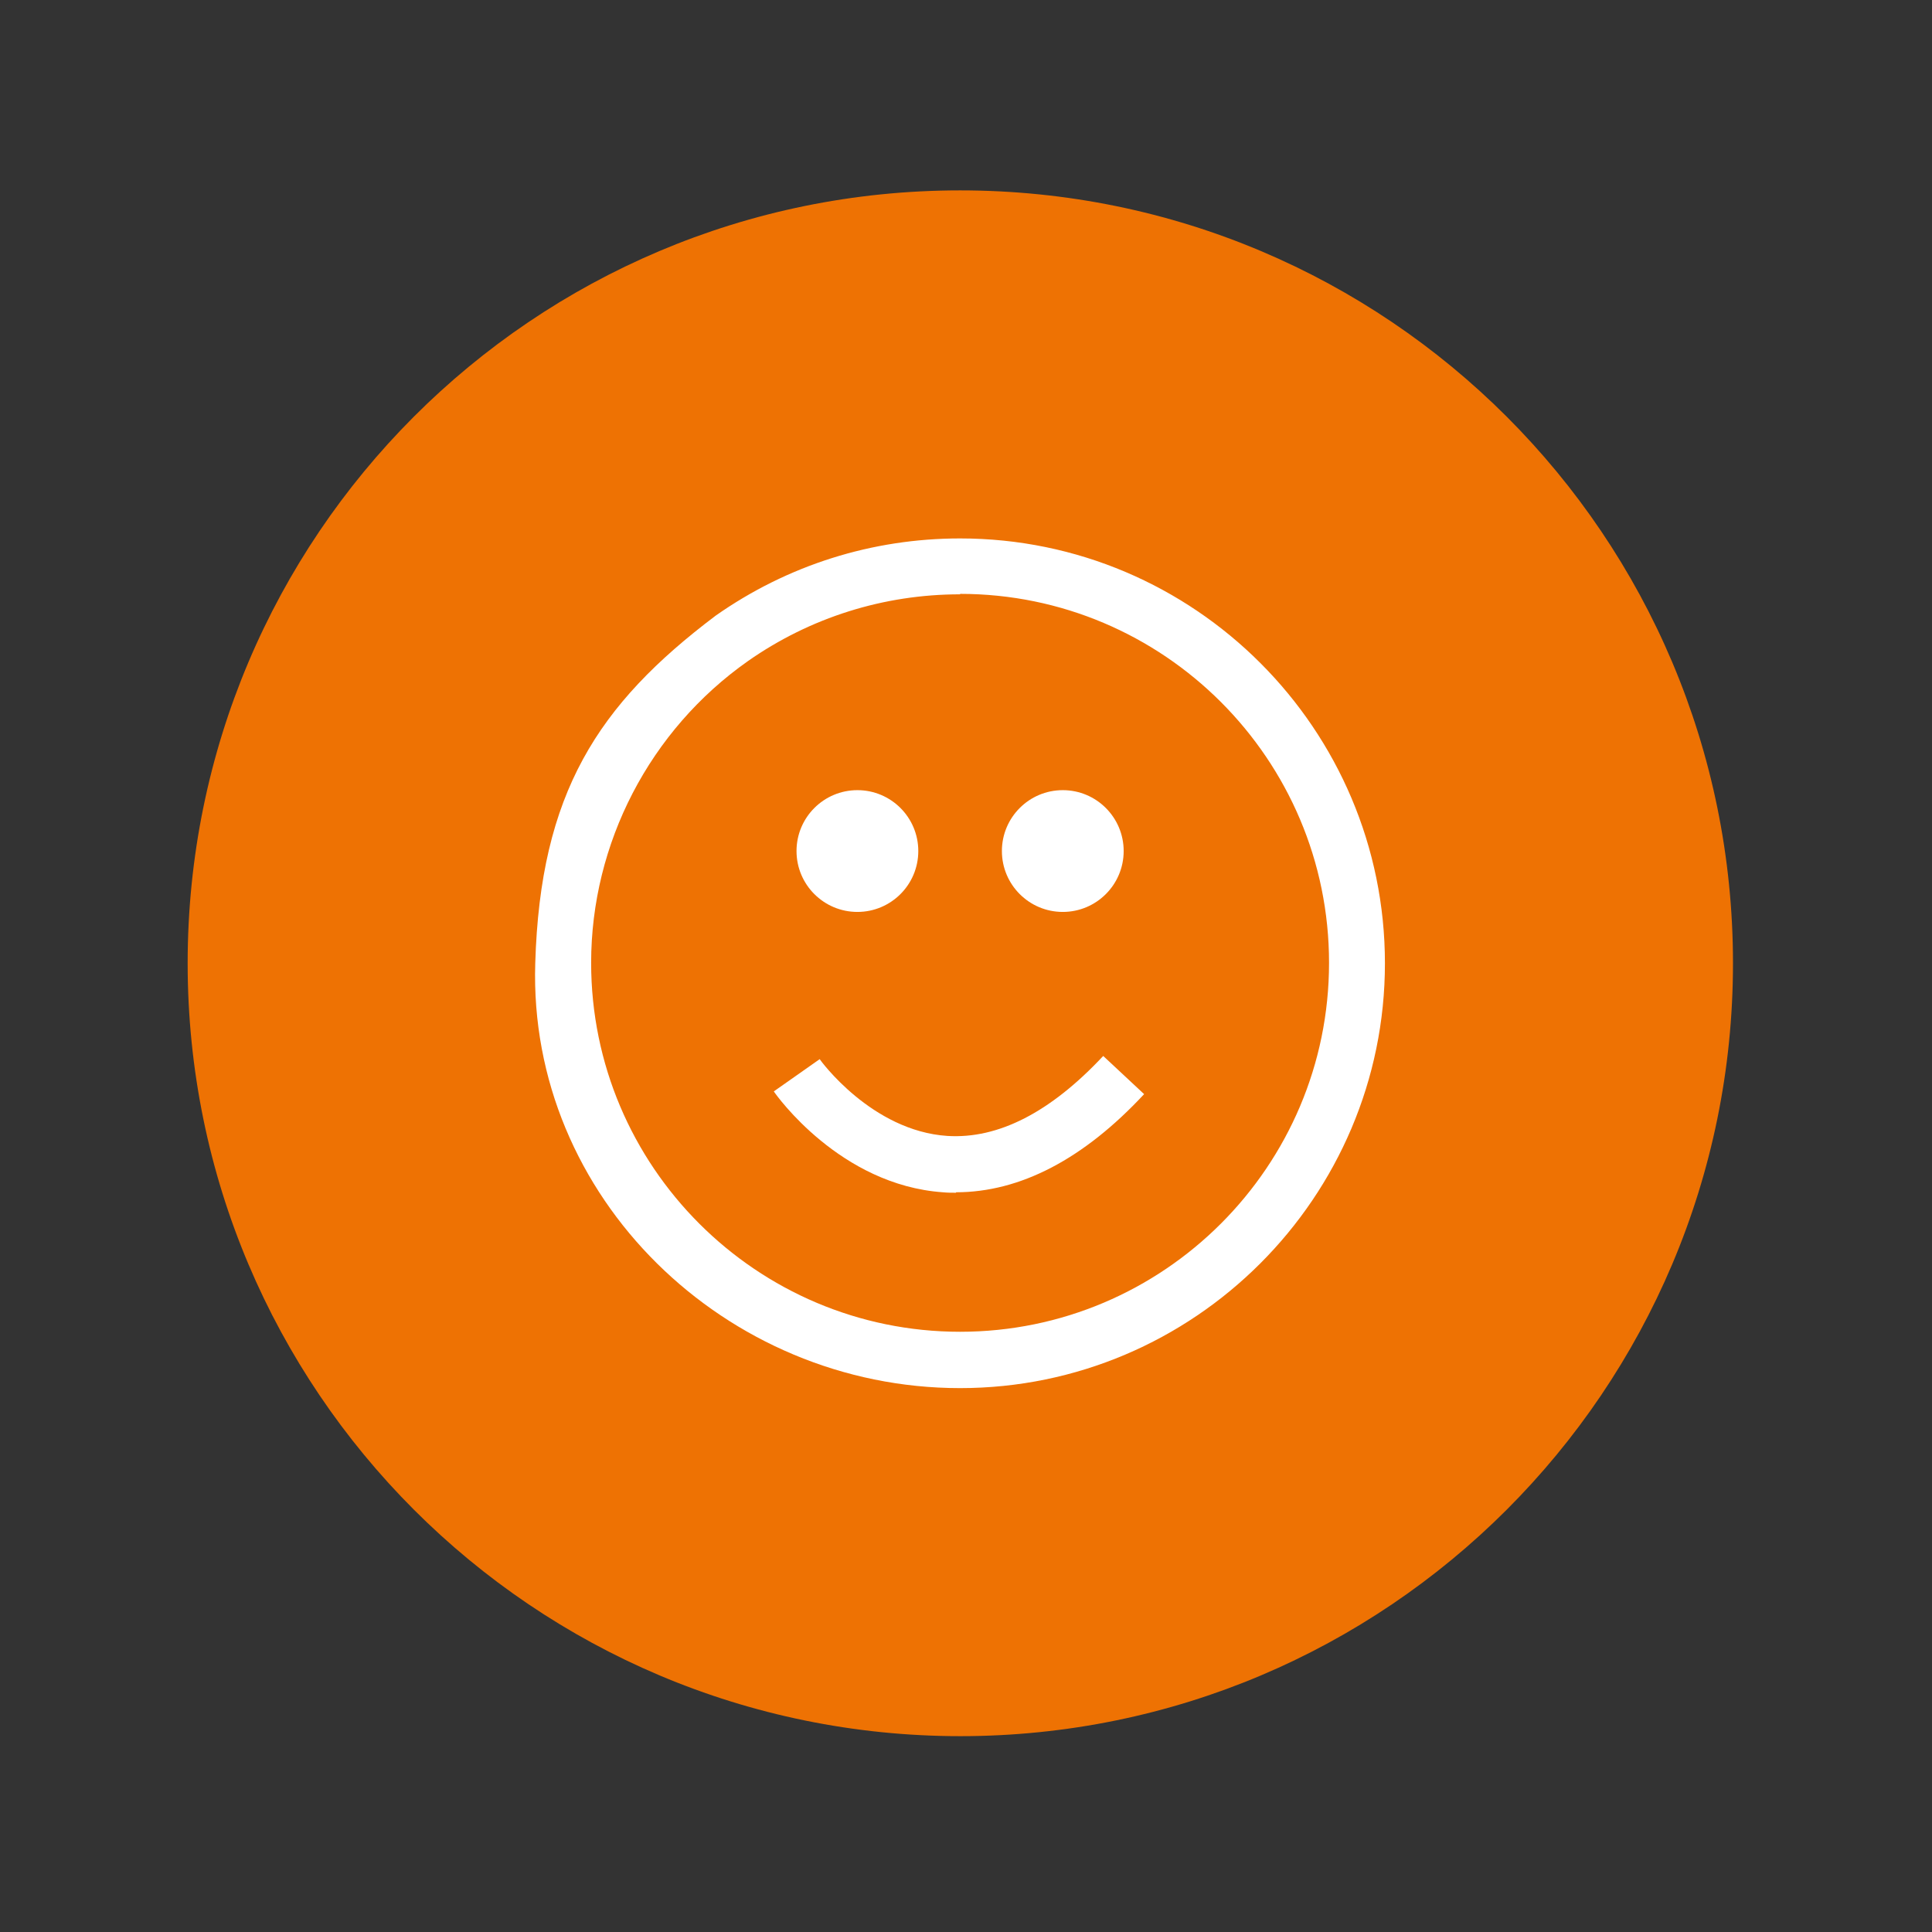
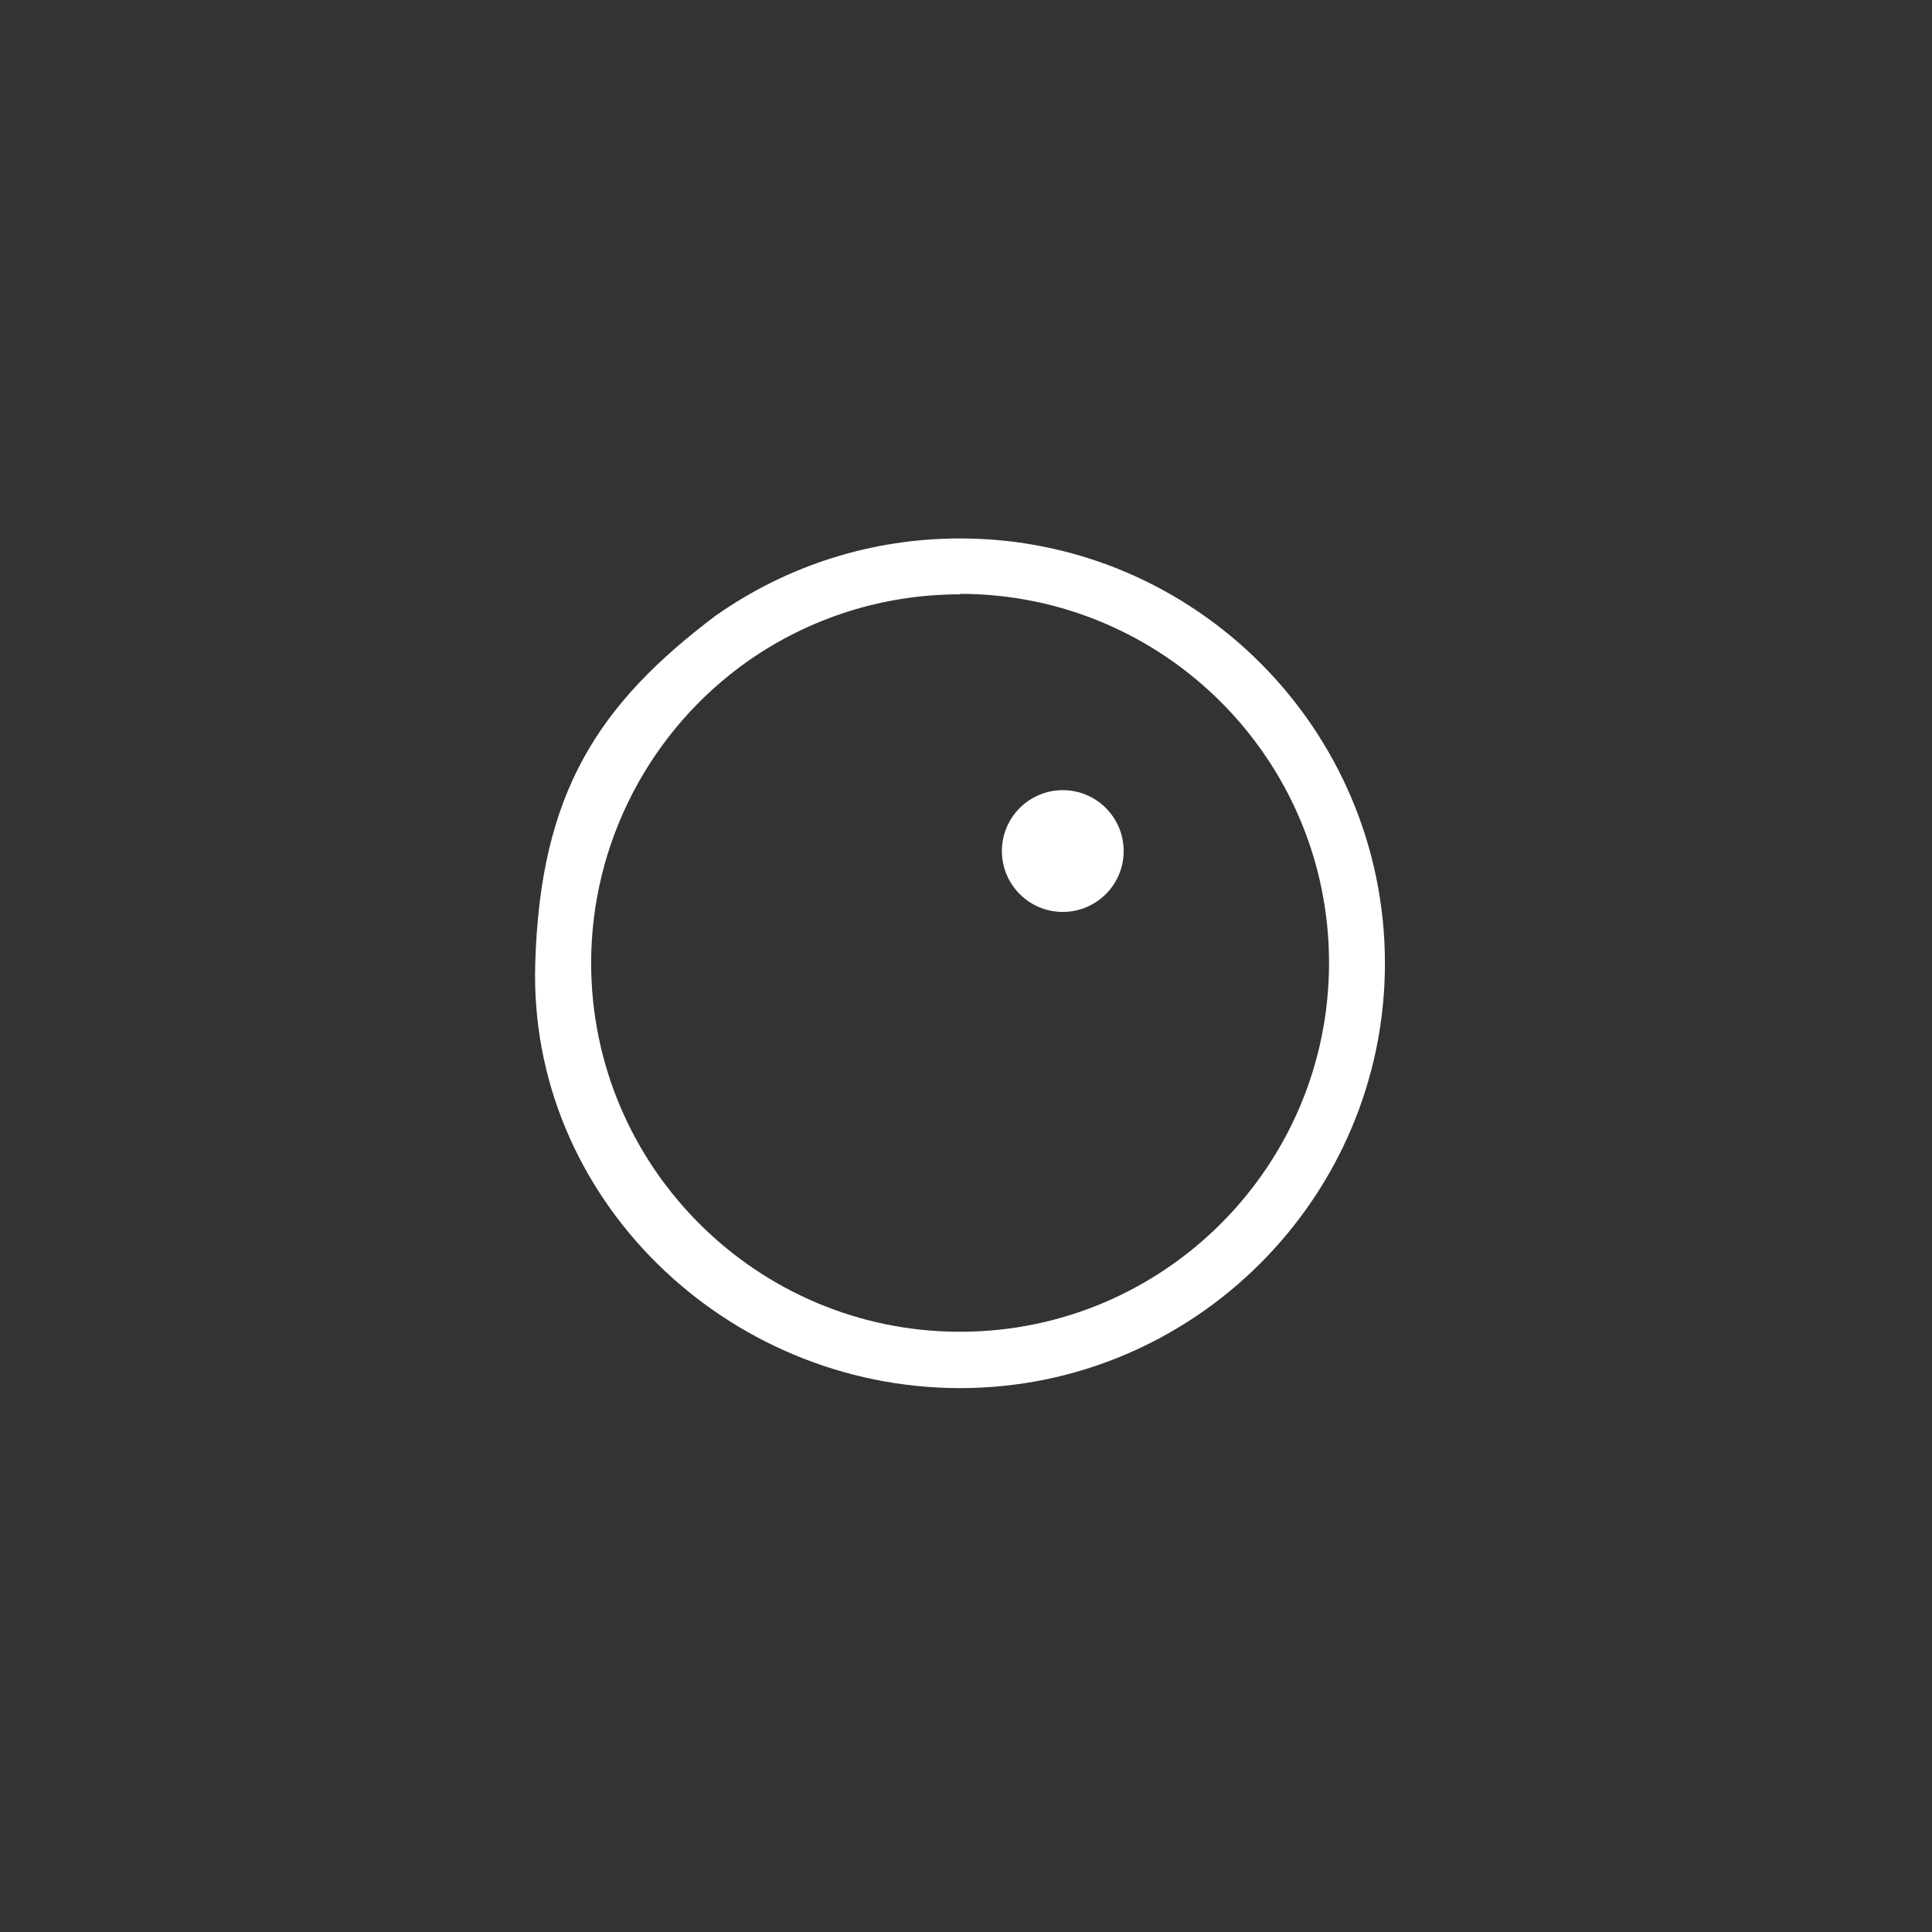
<svg xmlns="http://www.w3.org/2000/svg" xmlns:xlink="http://www.w3.org/1999/xlink" version="1.0" id="Calque_1" x="0px" y="0px" viewBox="0 0 425.2 425.2" style="enable-background:new 0 0 425.2 425.2;" xml:space="preserve">
  <rect x="0" y="0" width="425.2" height="425.2" fill="#333333" stroke="none" />
  <style type="text/css">
	.st0{clip-path:url(#SVGID_00000088116149306214511780000004536998699396902793_);}
	.st1{fill:#EE7203;}
	.st2{fill:#FFFFFF;}
</style>
  <g>
    <g id="Calque_1_00000152981472501884565890000018380142352571566983_">
      <g>
        <defs>
          <rect id="SVGID_1_" x="41.3" y="41.9" width="340.2" height="340.2" />
        </defs>
        <clipPath id="SVGID_00000090268405012613208590000014110676107471145107_">
          <use xlink:href="#SVGID_1_" style="overflow:visible;" />
        </clipPath>
        <g style="clip-path:url(#SVGID_00000090268405012613208590000014110676107471145107_);">
-           <path class="st1" d="M211.3,382.1c93.9,0,170.1-76.1,170.1-170.1S305.3,41.9,211.3,41.9s-170,76.2-170,170.1      s76.1,170.1,170.1,170.1" />
          <path class="st2" d="M211.3,130.8c-16.8,0-33,5.1-46.7,14.7c-21.6,15.2-34.5,40.1-34.5,66.4c0,44.8,36.4,81.2,81.2,81.2      s81.2-36.4,81.2-81.2s-36.4-81.2-81.2-81.2 M211.3,305.5c-51.6,0-95.1-42-93.5-93.5c1.1-37.4,13.7-56.9,39.7-76.5      c15.8-11.1,34.4-17,53.8-17c51.6,0,93.5,42,93.5,93.5S262.8,305.5,211.3,305.5" />
-           <path class="st2" d="M202.1,187.3c0,7.4-6,13.4-13.4,13.4s-13.4-6-13.4-13.4s6-13.4,13.4-13.4S202.1,179.9,202.1,187.3" />
          <path class="st2" d="M247.3,187.3c0,7.4-6,13.4-13.4,13.4s-13.4-6-13.4-13.4s6-13.4,13.4-13.4S247.3,179.9,247.3,187.3" />
-           <path class="st2" d="M210.4,262.5c-1,0-1.9,0-2.9-0.1c-22.6-1.6-36.6-21.3-37.2-22.2l10.1-7.1c0.1,0.2,11.4,15.8,28.1,16.9      c11.2,0.7,22.7-5.2,34.3-17.6l9,8.4c-13.3,14.3-27.3,21.6-41.4,21.6" />
        </g>
      </g>
    </g>
  </g>
</svg>